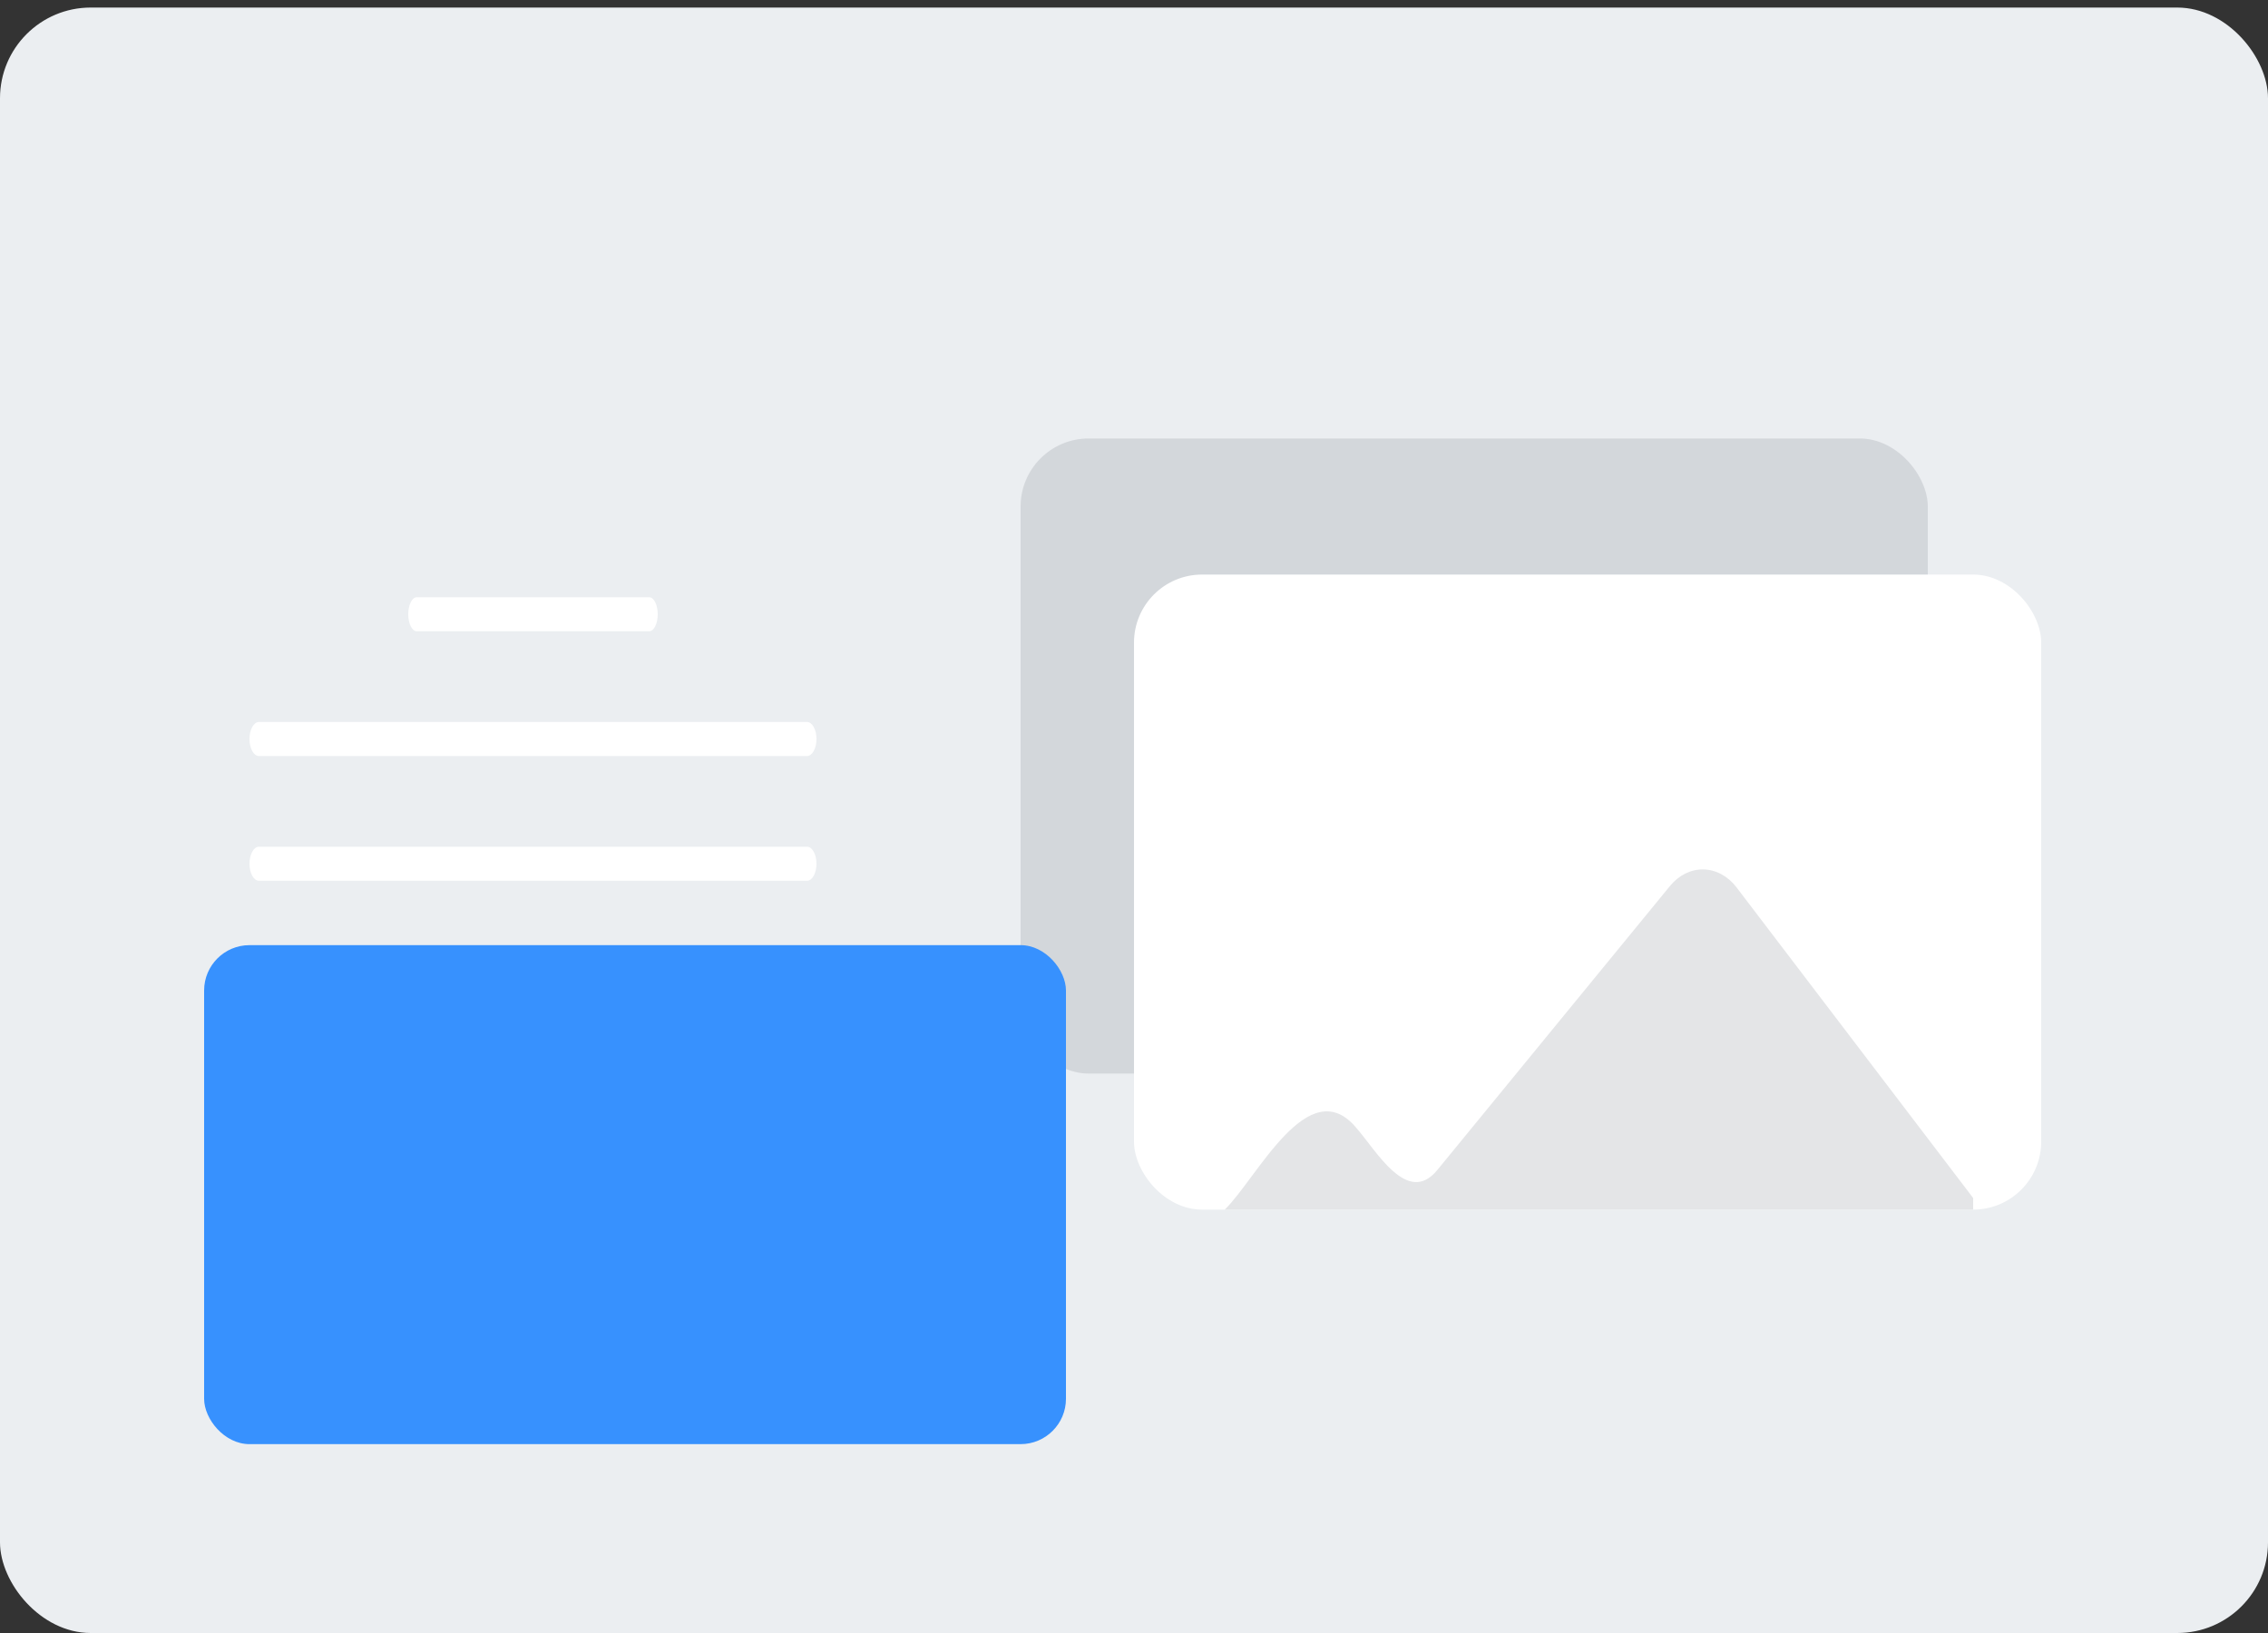
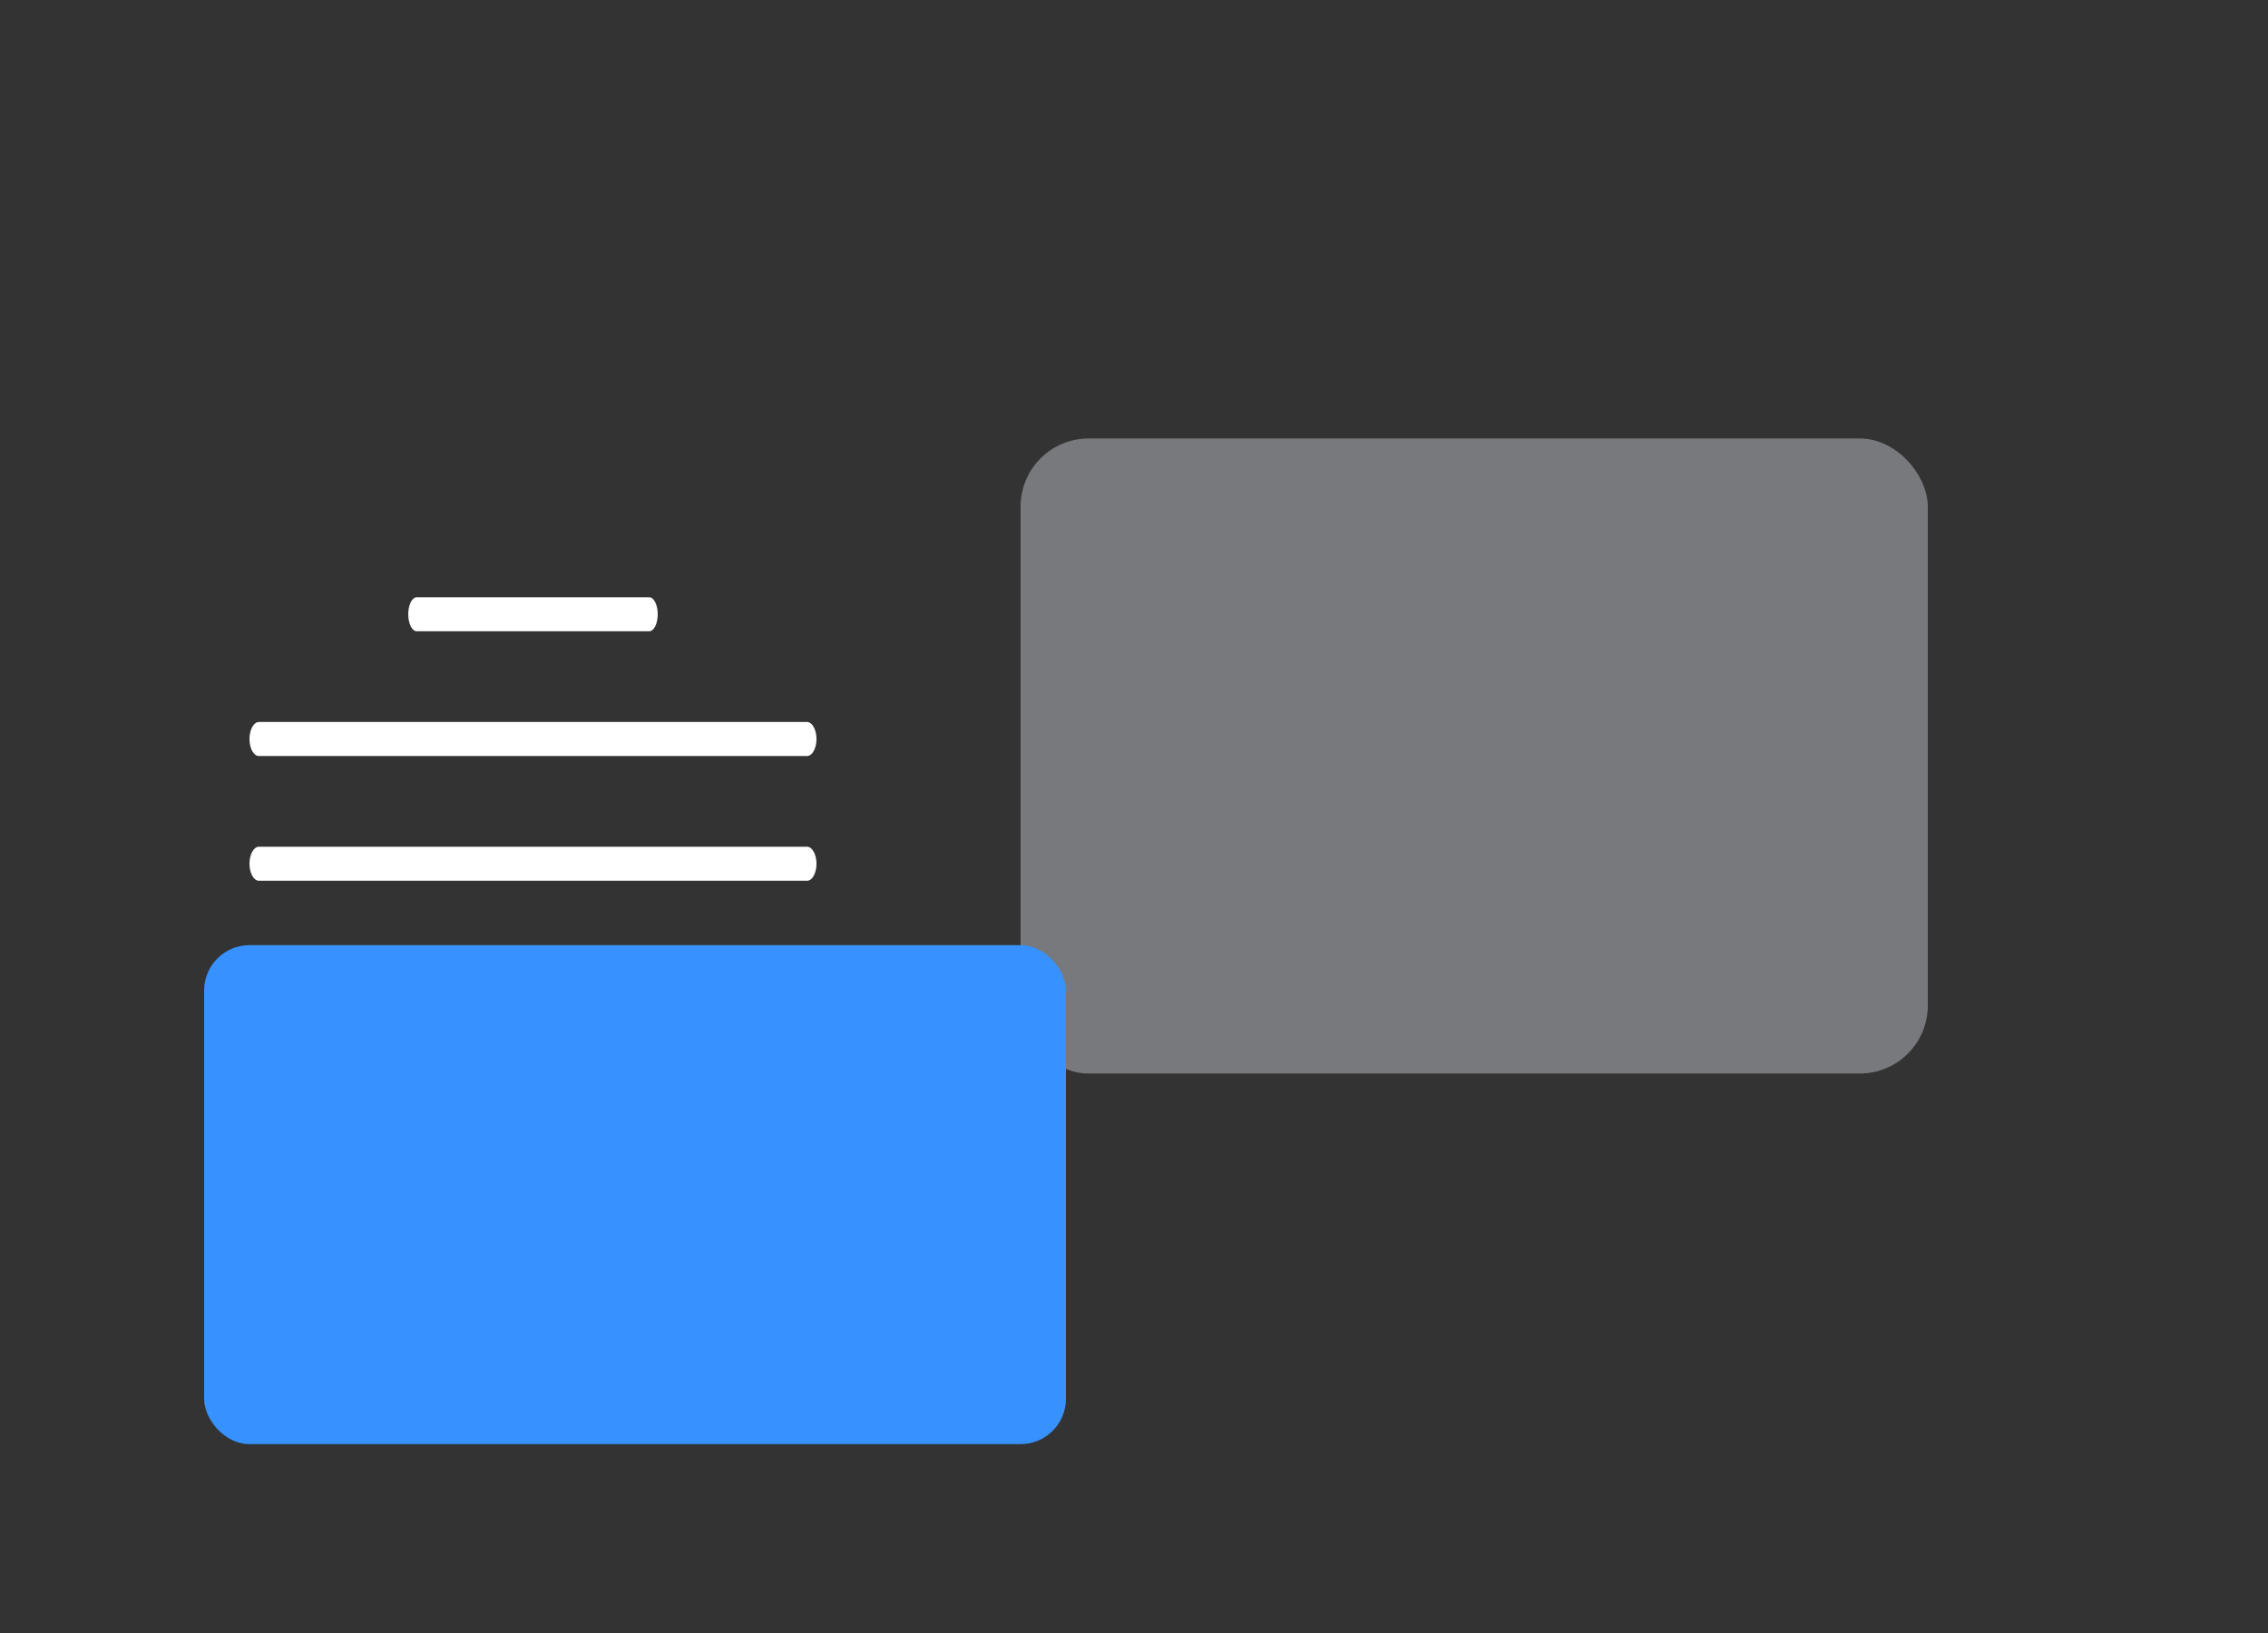
<svg xmlns="http://www.w3.org/2000/svg" width="100" height="72" viewBox="0 0 100 72" fill="none">
  <rect x="0" y="0" width="100" height="72" fill="#333333" stroke="none" />
-   <rect y="0.333" width="100" height="71.667" rx="4" fill="#EBEEF1" />
  <path d="M18.375 26.333C18.276 26.333 18.18 26.412 18.11 26.553C18.04 26.694 18 26.884 18 27.083C18 27.282 18.04 27.473 18.11 27.614C18.18 27.754 18.276 27.833 18.375 27.833H28.625C28.724 27.833 28.82 27.754 28.89 27.614C28.96 27.473 29 27.282 29 27.083C29 26.884 28.96 26.694 28.89 26.553C28.82 26.412 28.724 26.333 28.625 26.333H18.375Z" fill="white" />
-   <path d="M11.415 31.833C11.305 31.833 11.199 31.912 11.122 32.053C11.044 32.194 11 32.384 11 32.583C11 32.782 11.044 32.973 11.122 33.114C11.199 33.254 11.305 33.333 11.415 33.333H35.585C35.695 33.333 35.801 33.254 35.878 33.114C35.956 32.973 36 32.782 36 32.583C36 32.384 35.956 32.194 35.878 32.053C35.801 31.912 35.695 31.833 35.585 31.833H11.415Z" fill="white" />
+   <path d="M11.415 31.833C11.305 31.833 11.199 31.912 11.122 32.053C11.044 32.194 11 32.384 11 32.583C11 32.782 11.044 32.973 11.122 33.114C11.199 33.254 11.305 33.333 11.415 33.333H35.585C35.695 33.333 35.801 33.254 35.878 33.114C35.956 32.973 36 32.782 36 32.583C36 32.384 35.956 32.194 35.878 32.053C35.801 31.912 35.695 31.833 35.585 31.833Z" fill="white" />
  <path d="M11.415 37.333C11.305 37.333 11.199 37.412 11.122 37.553C11.044 37.694 11 37.884 11 38.083C11 38.282 11.044 38.473 11.122 38.614C11.199 38.754 11.305 38.833 11.415 38.833H35.585C35.695 38.833 35.801 38.754 35.878 38.614C35.956 38.473 36 38.282 36 38.083C36 37.884 35.956 37.694 35.878 37.553C35.801 37.412 35.695 37.333 35.585 37.333H11.415Z" fill="white" />
-   <path d="M11.415 42.833C11.305 42.833 11.199 42.912 11.122 43.053C11.044 43.194 11 43.384 11 43.583C11 43.782 11.044 43.973 11.122 44.114C11.199 44.254 11.305 44.333 11.415 44.333H35.585C35.695 44.333 35.801 44.254 35.878 44.114C35.956 43.973 36 43.782 36 43.583C36 43.384 35.956 43.194 35.878 43.053C35.801 42.912 35.695 42.833 35.585 42.833H11.415Z" fill="white" />
  <path d="M11.415 48.333C11.305 48.333 11.199 48.412 11.122 48.553C11.044 48.694 11 48.884 11 49.083C11 49.282 11.044 49.473 11.122 49.614C11.199 49.754 11.305 49.833 11.415 49.833H35.585C35.695 49.833 35.801 49.754 35.878 49.614C35.956 49.473 36 49.282 36 49.083C36 48.884 35.956 48.694 35.878 48.553C35.801 48.412 35.695 48.333 35.585 48.333H11.415Z" fill="white" />
  <rect x="45" y="19.333" width="40" height="28" rx="3" fill="#BDC1C6" fill-opacity="0.5" />
-   <rect x="50" y="25.333" width="40" height="28" rx="3" fill="white" />
-   <path d="M76.559 39.115C76.373 38.873 76.149 38.68 75.9 38.546C75.652 38.412 75.384 38.34 75.112 38.334C74.84 38.328 74.57 38.388 74.318 38.511C74.066 38.635 73.836 38.818 73.643 39.051L63.374 51.586C62.058 53.199 60.685 50.731 59.808 49.736C57.697 47.189 55.418 51.965 54 53.333H87V52.821L76.559 39.115Z" fill="#E4E5E7" />
  <rect x="9" y="41.672" width="38" height="22.001" rx="2" fill="#3791FE" />
</svg>